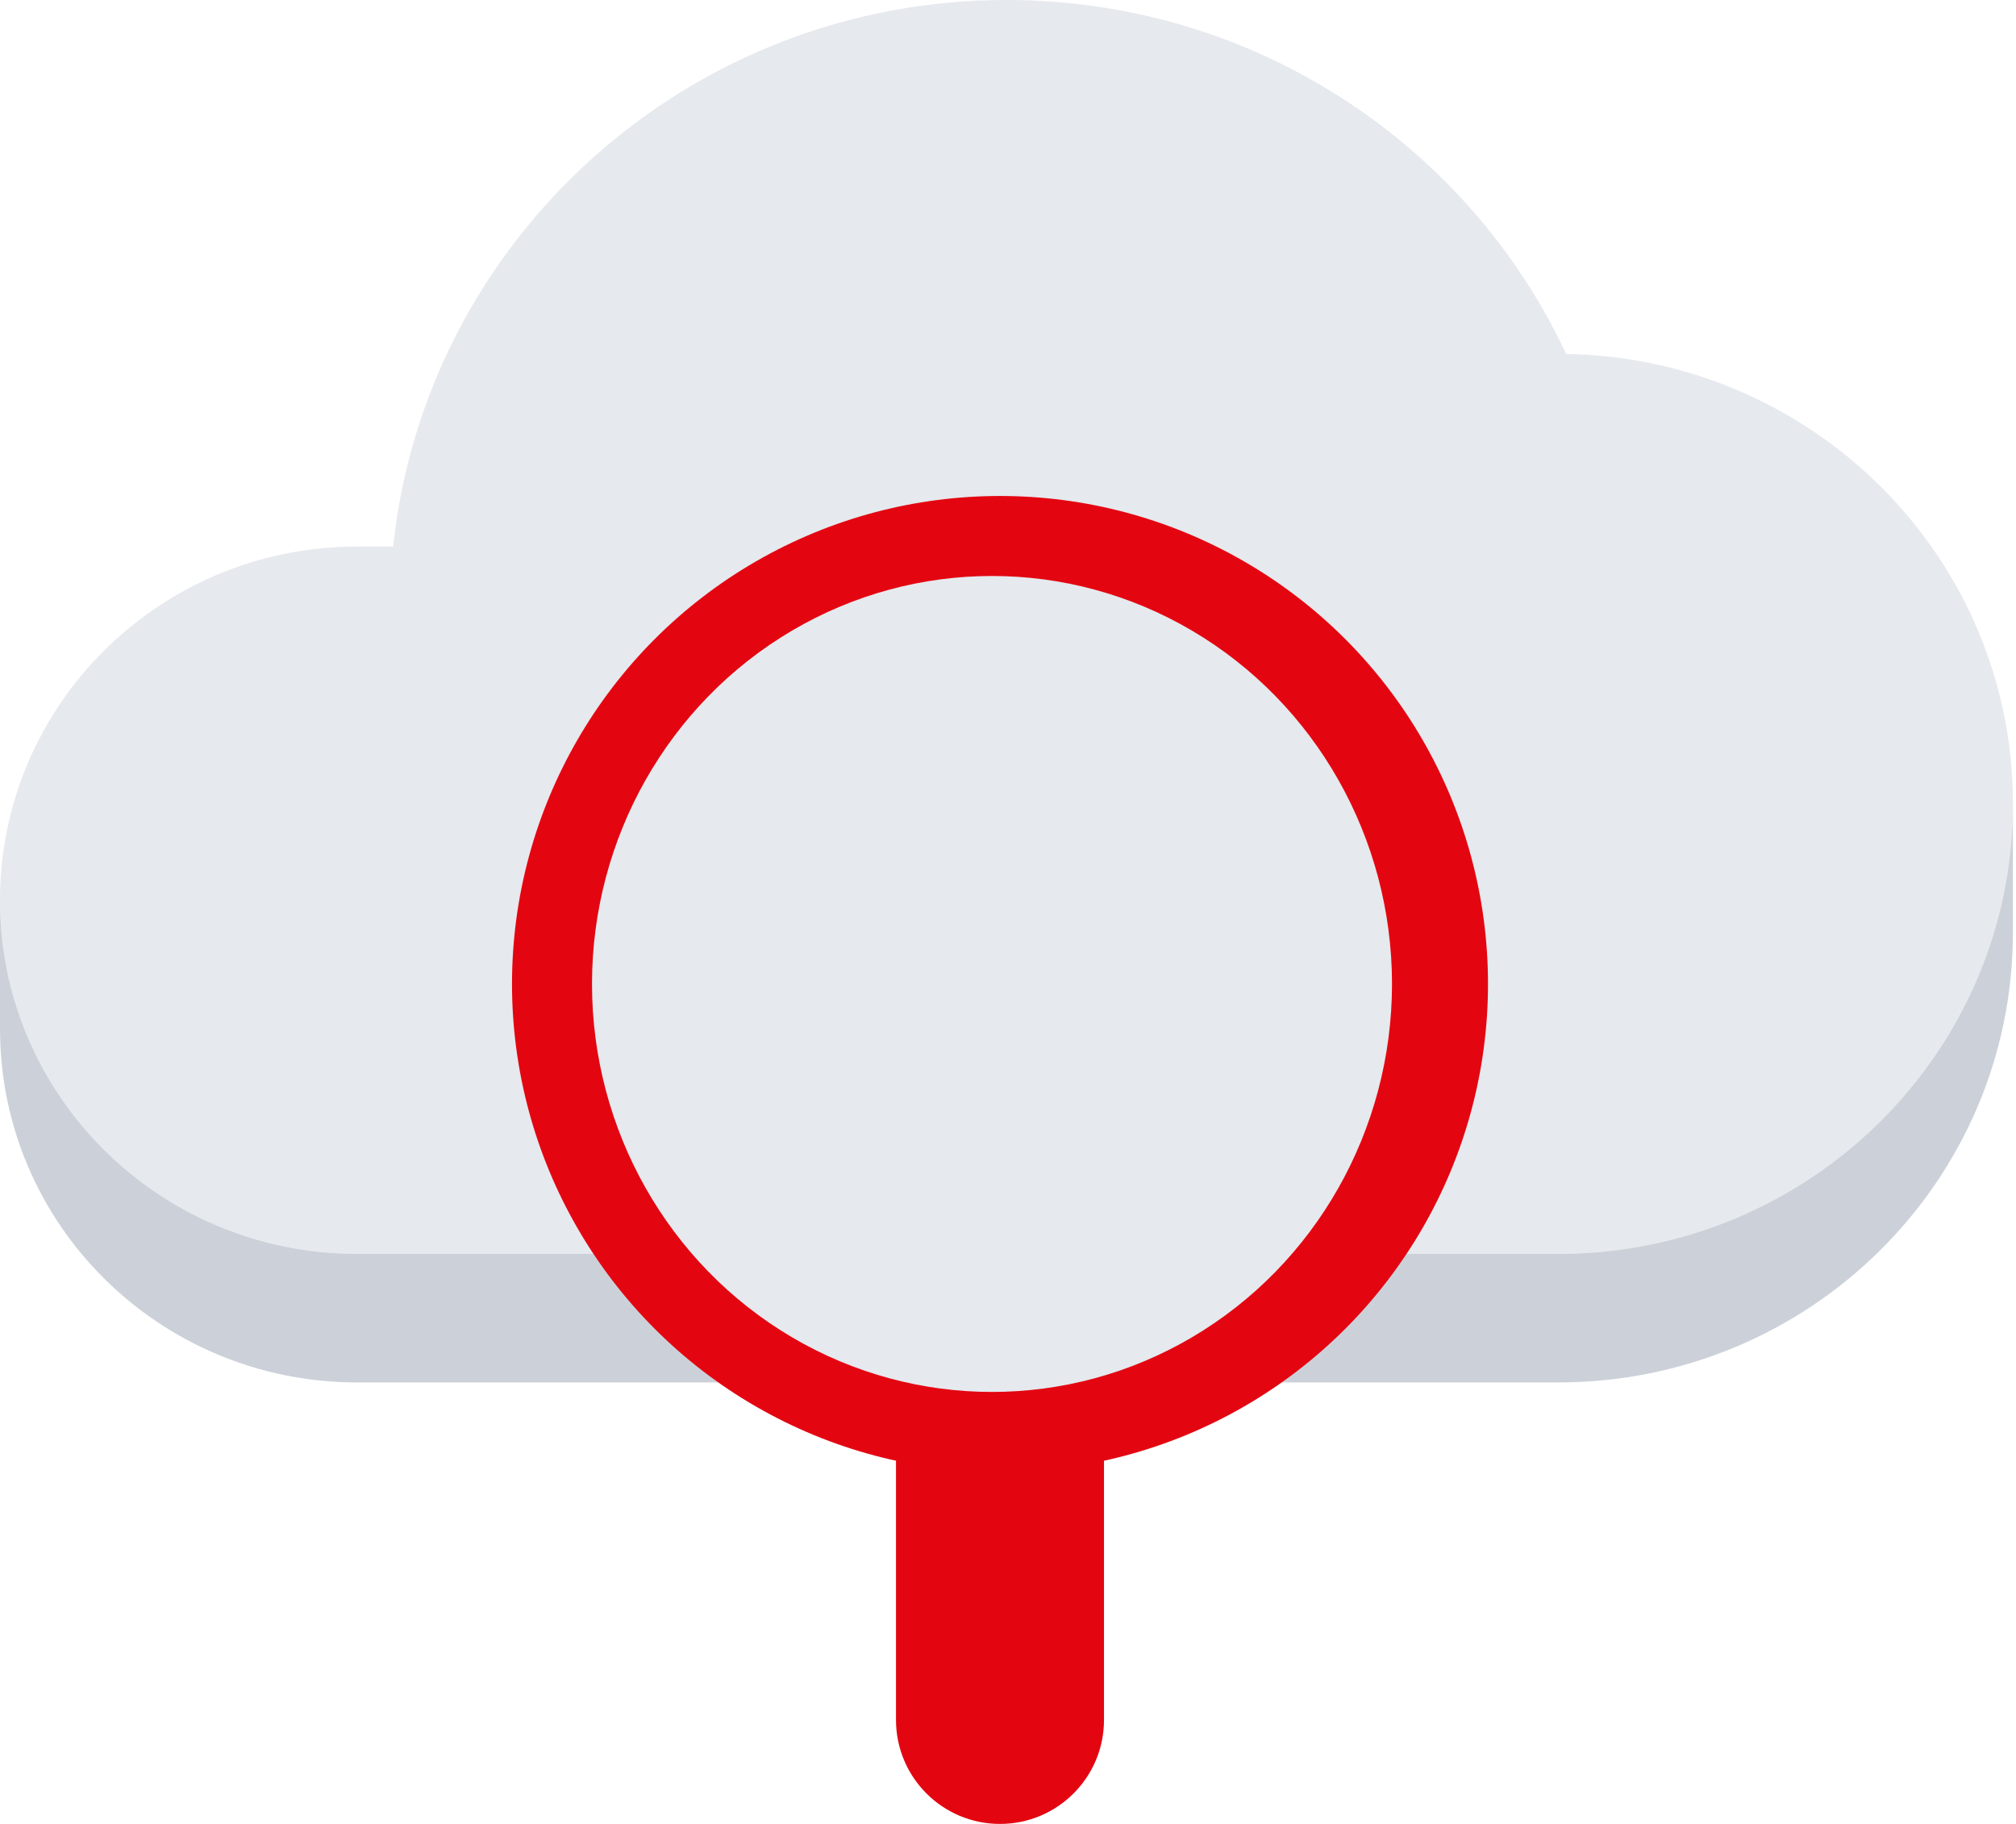
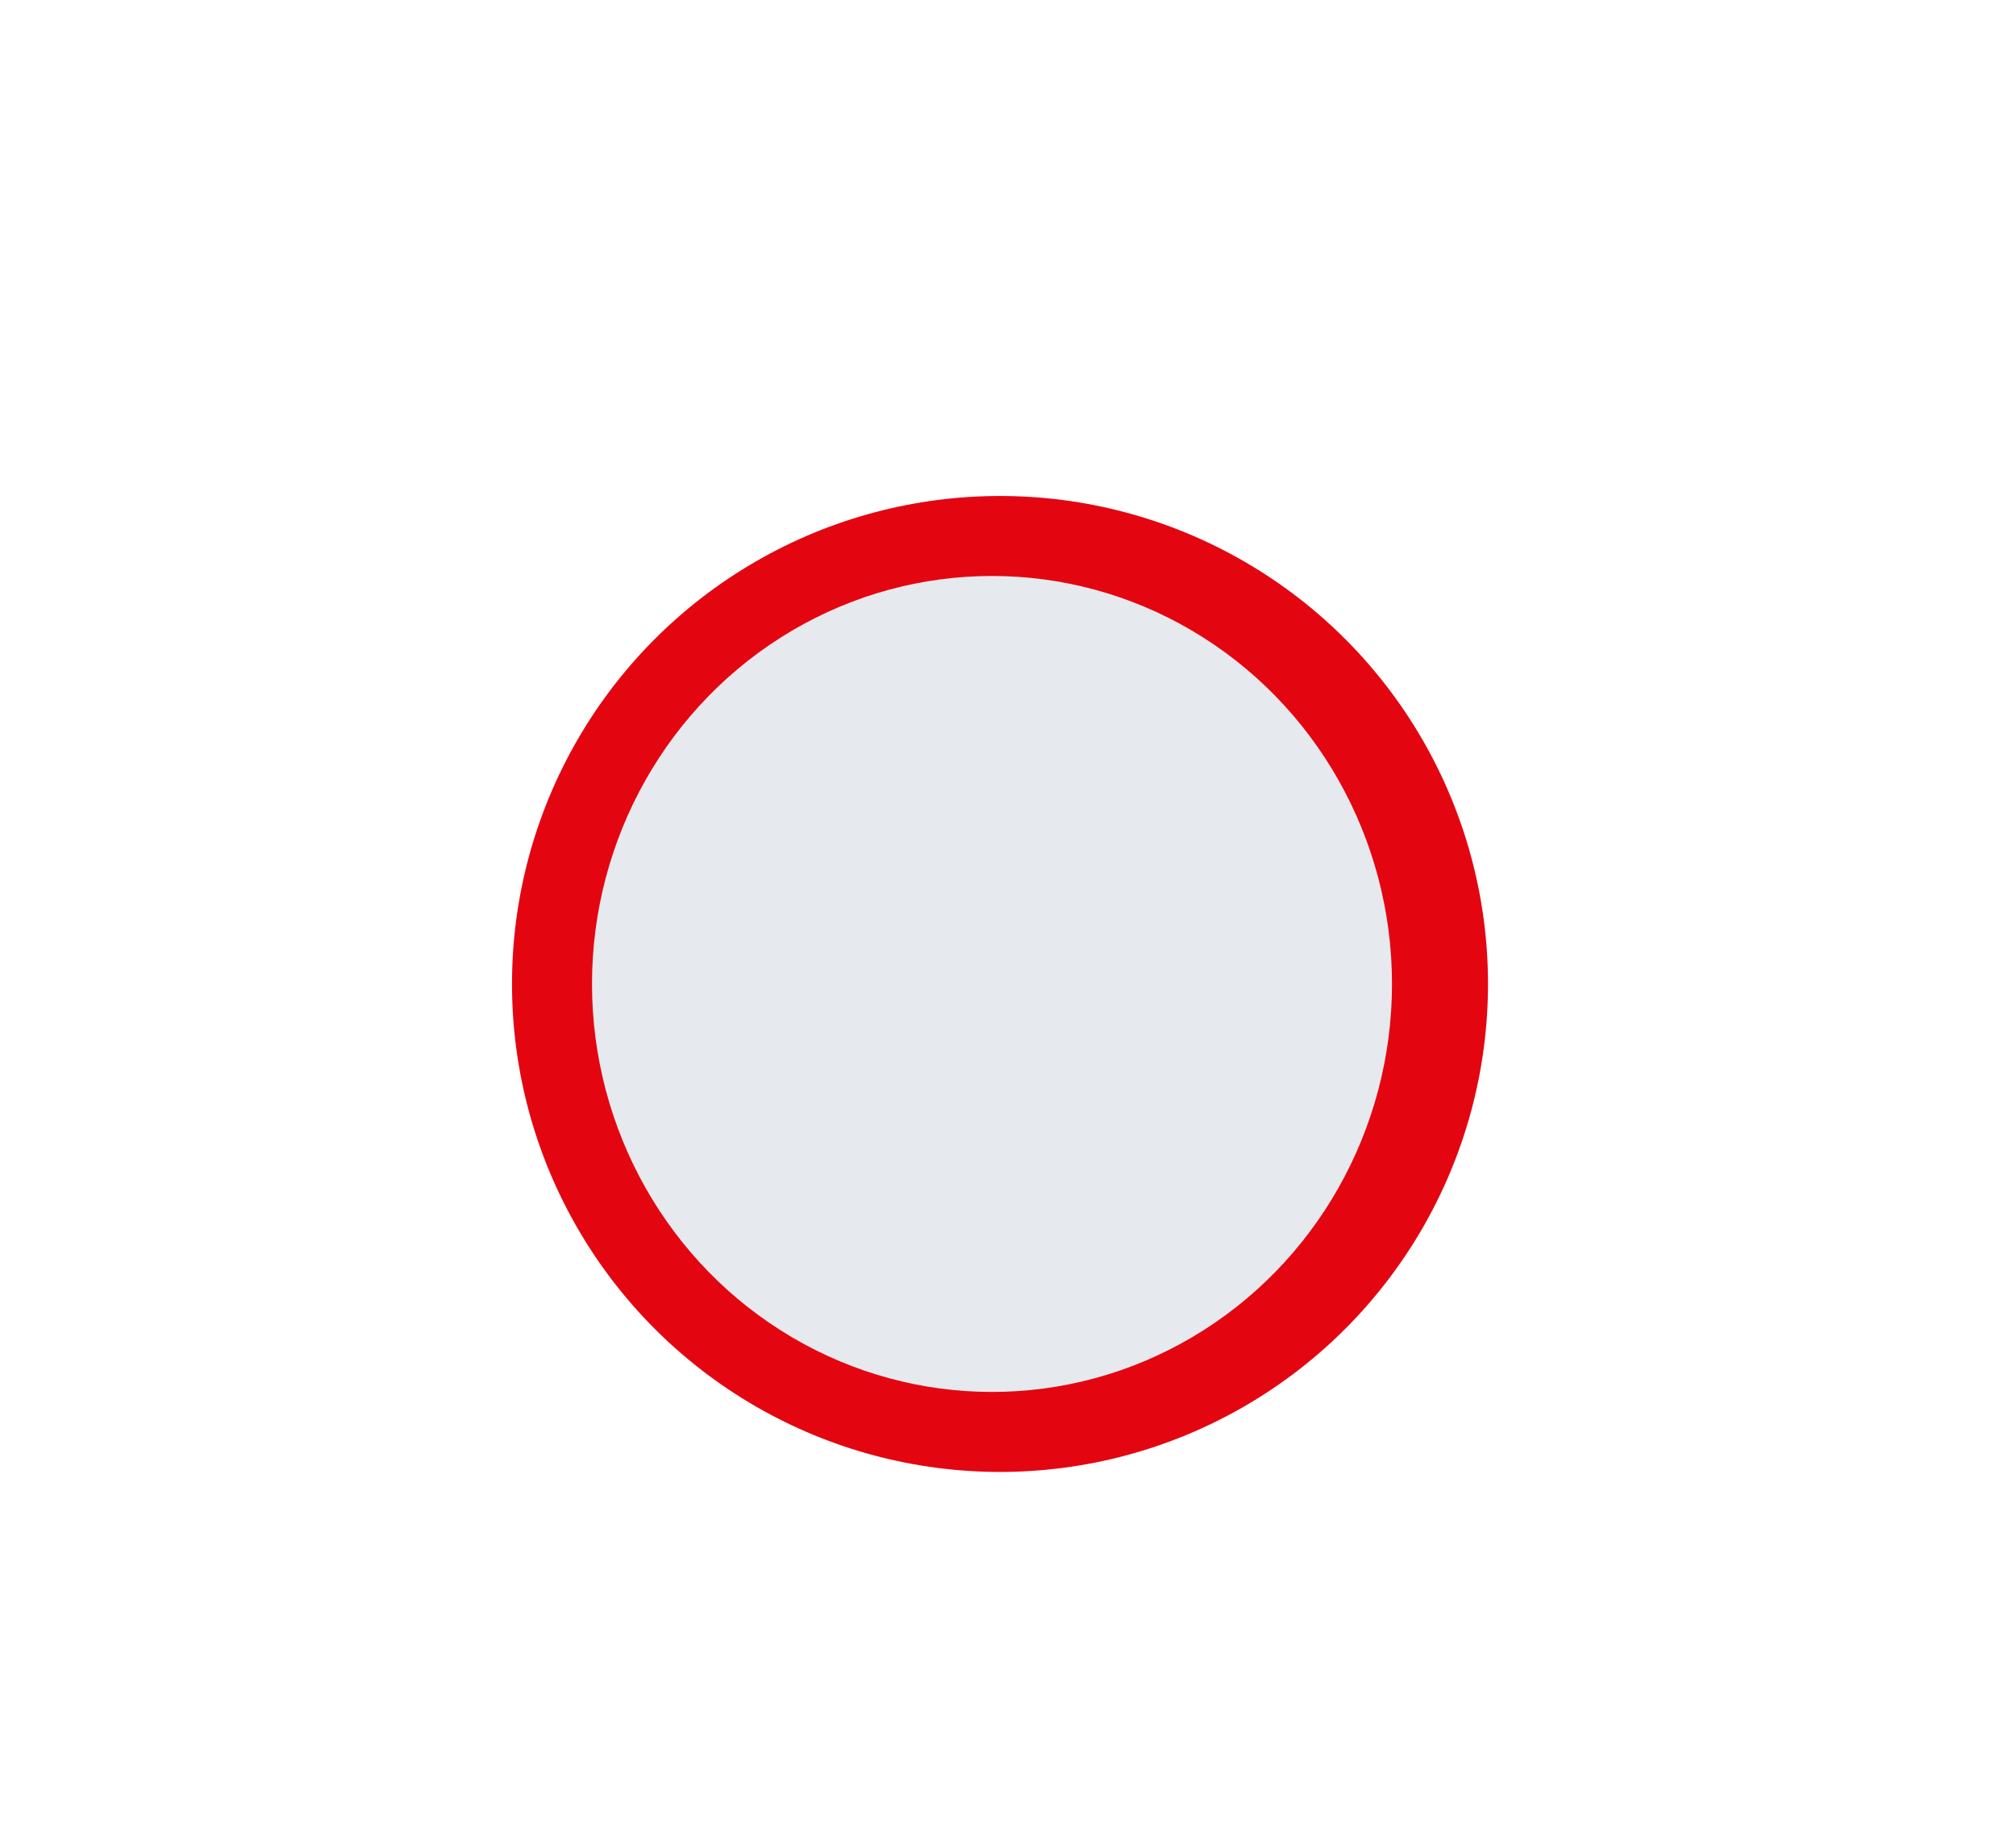
<svg xmlns="http://www.w3.org/2000/svg" width="126" height="114" viewBox="0 0 126 114" fill="none">
-   <path d="M56 89C56 87.895 56.895 87 58 87H67C68.105 87 69 87.895 69 89V107.5C69 111.09 66.09 114 62.5 114C58.91 114 56 111.09 56 107.5V89Z" fill="#E30611" />
-   <path d="M97.886 22.124C91.778 9.063 78.406 0 62.904 0C42.998 0 26.602 14.97 24.573 34.161H24.553H22.321C9.983 34.161 0 44.067 0 56.264C0 68.482 9.983 78.368 22.321 78.368H97.399C113.084 78.368 125.807 65.769 125.807 50.236C125.807 34.864 113.348 22.385 97.886 22.124Z" fill="#E6E9ED" />
-   <path d="M0 56.265C0 68.482 9.983 78.368 22.321 78.368H97.399C113.084 78.368 125.807 65.769 125.807 50.236V58.274C125.807 73.827 113.084 86.406 97.399 86.406H22.321C9.983 86.406 0 76.52 0 64.302V56.265Z" fill="#CCD1D9" />
  <circle cx="62.5" cy="61.5" r="30.5" fill="#E30611" />
  <ellipse cx="62" cy="61.5" rx="25" ry="25.5" fill="#E6E9ED" />
</svg>